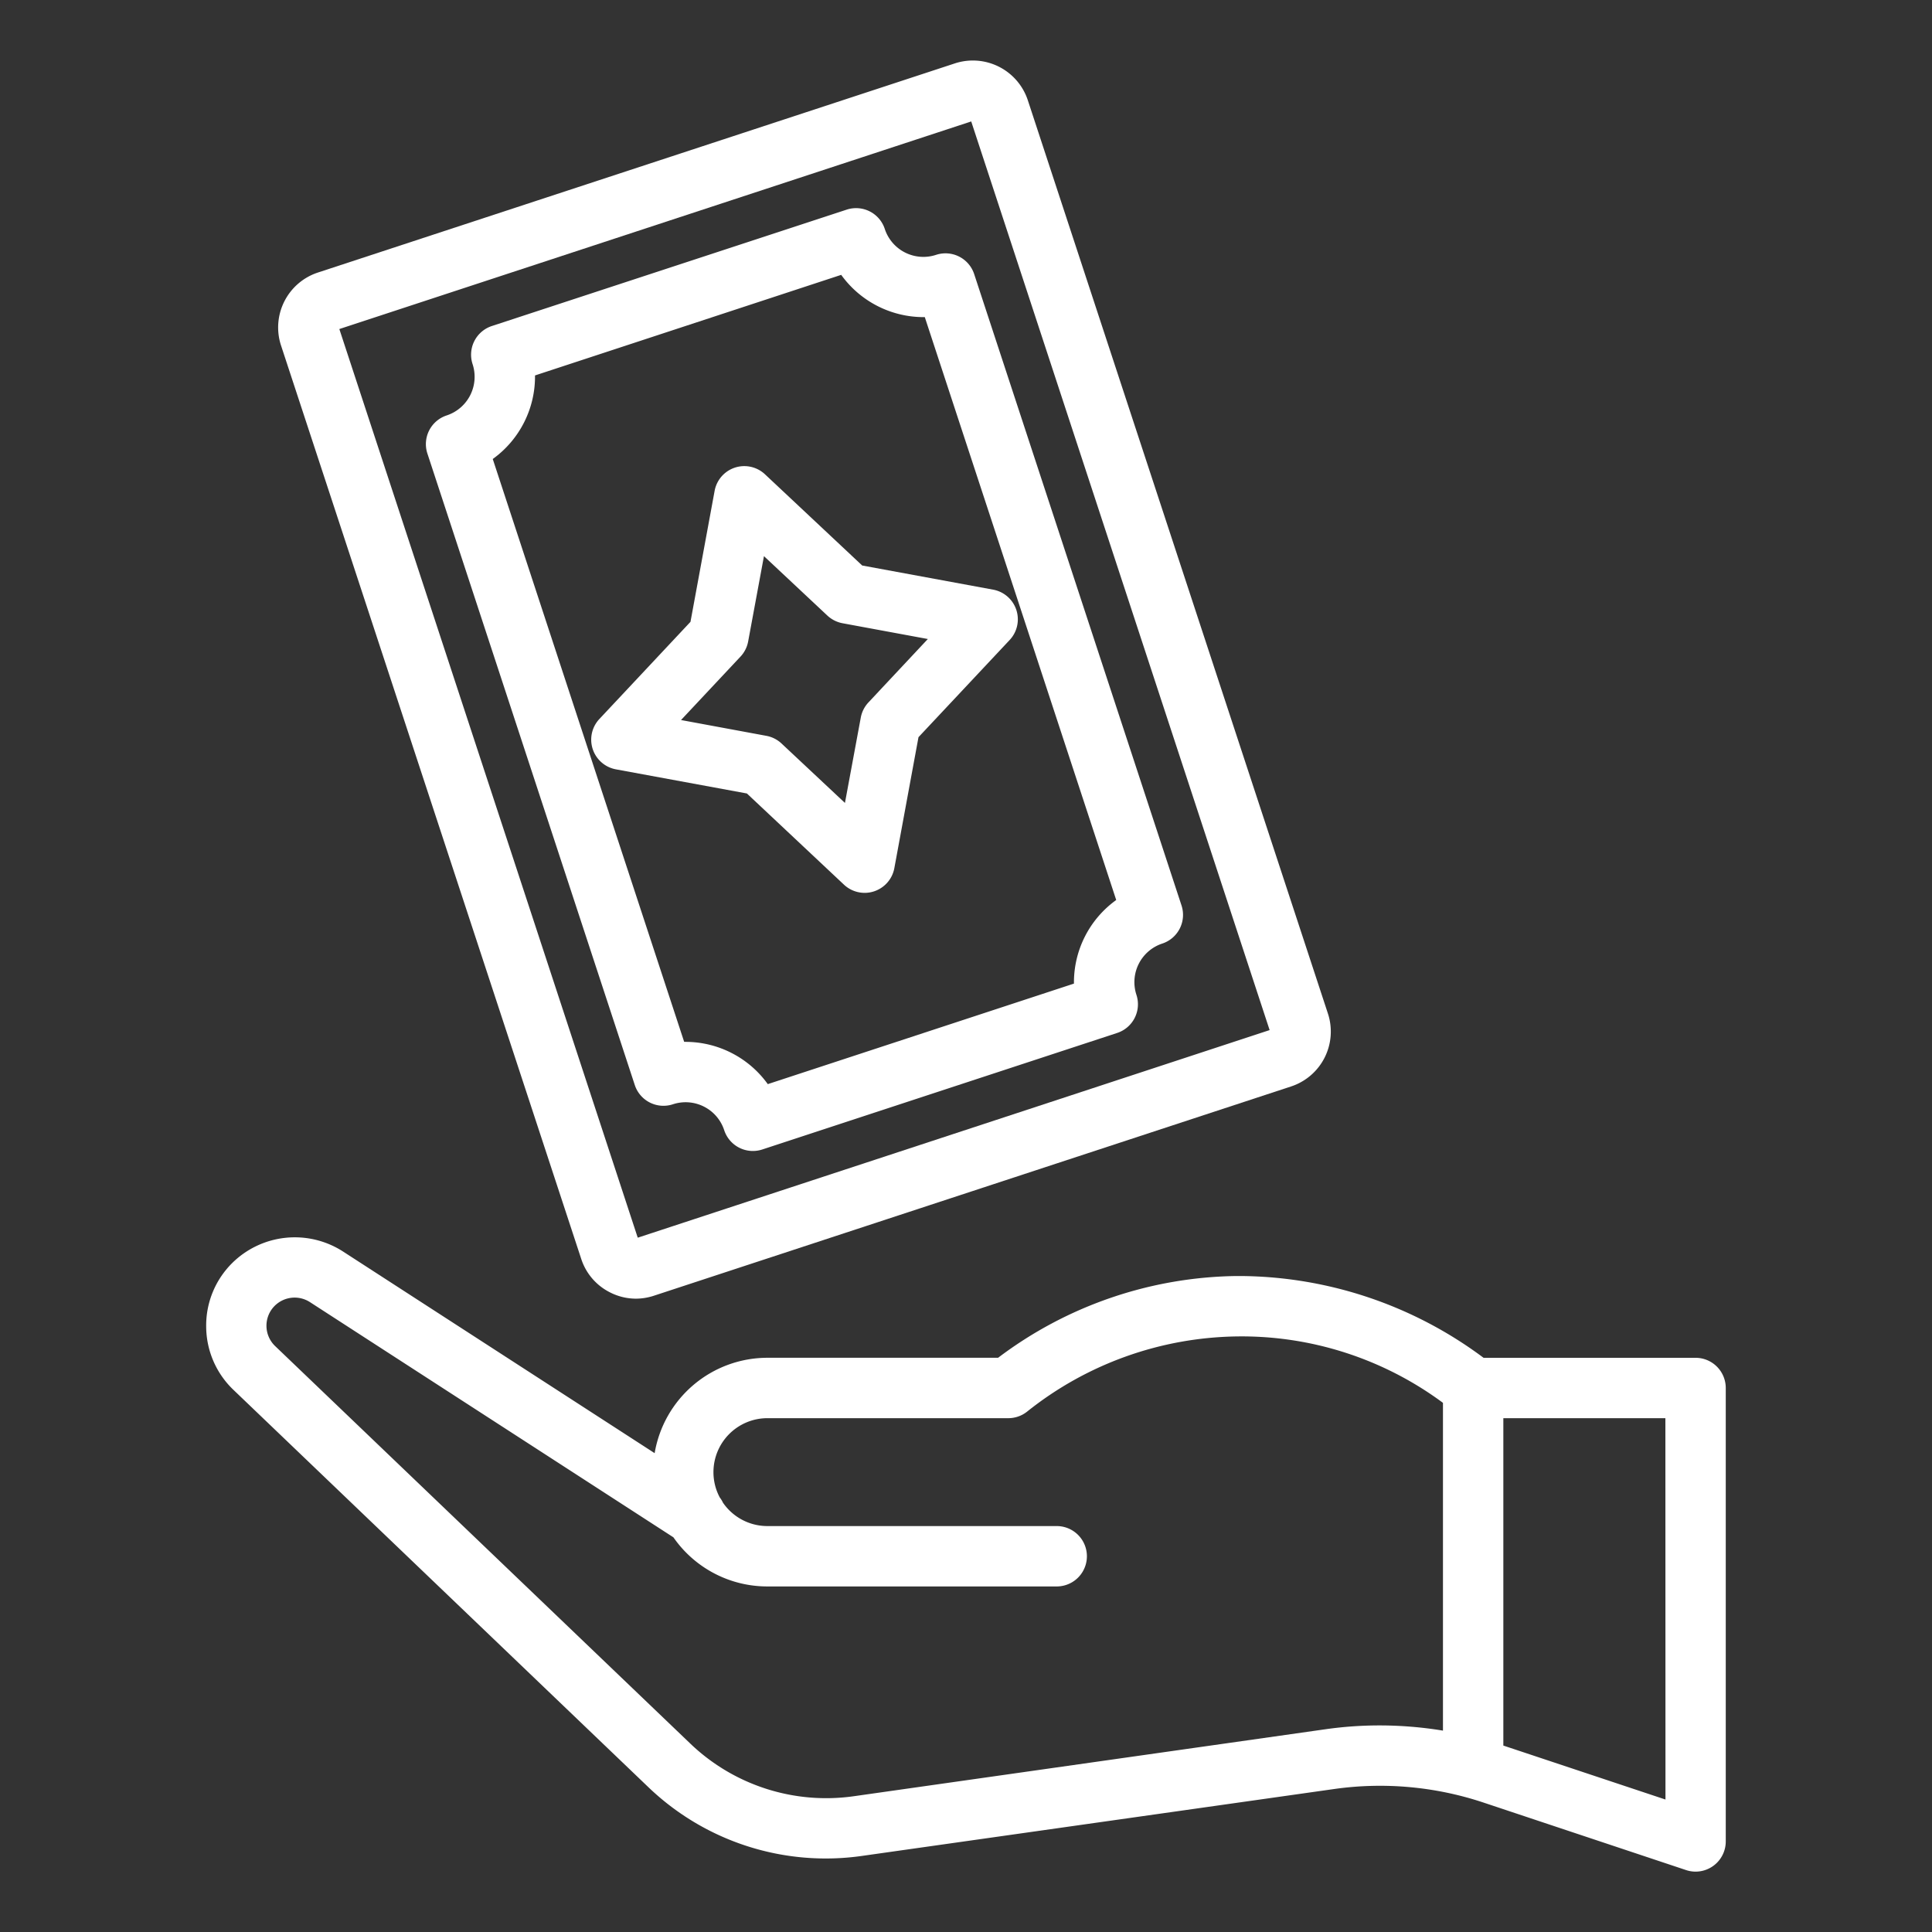
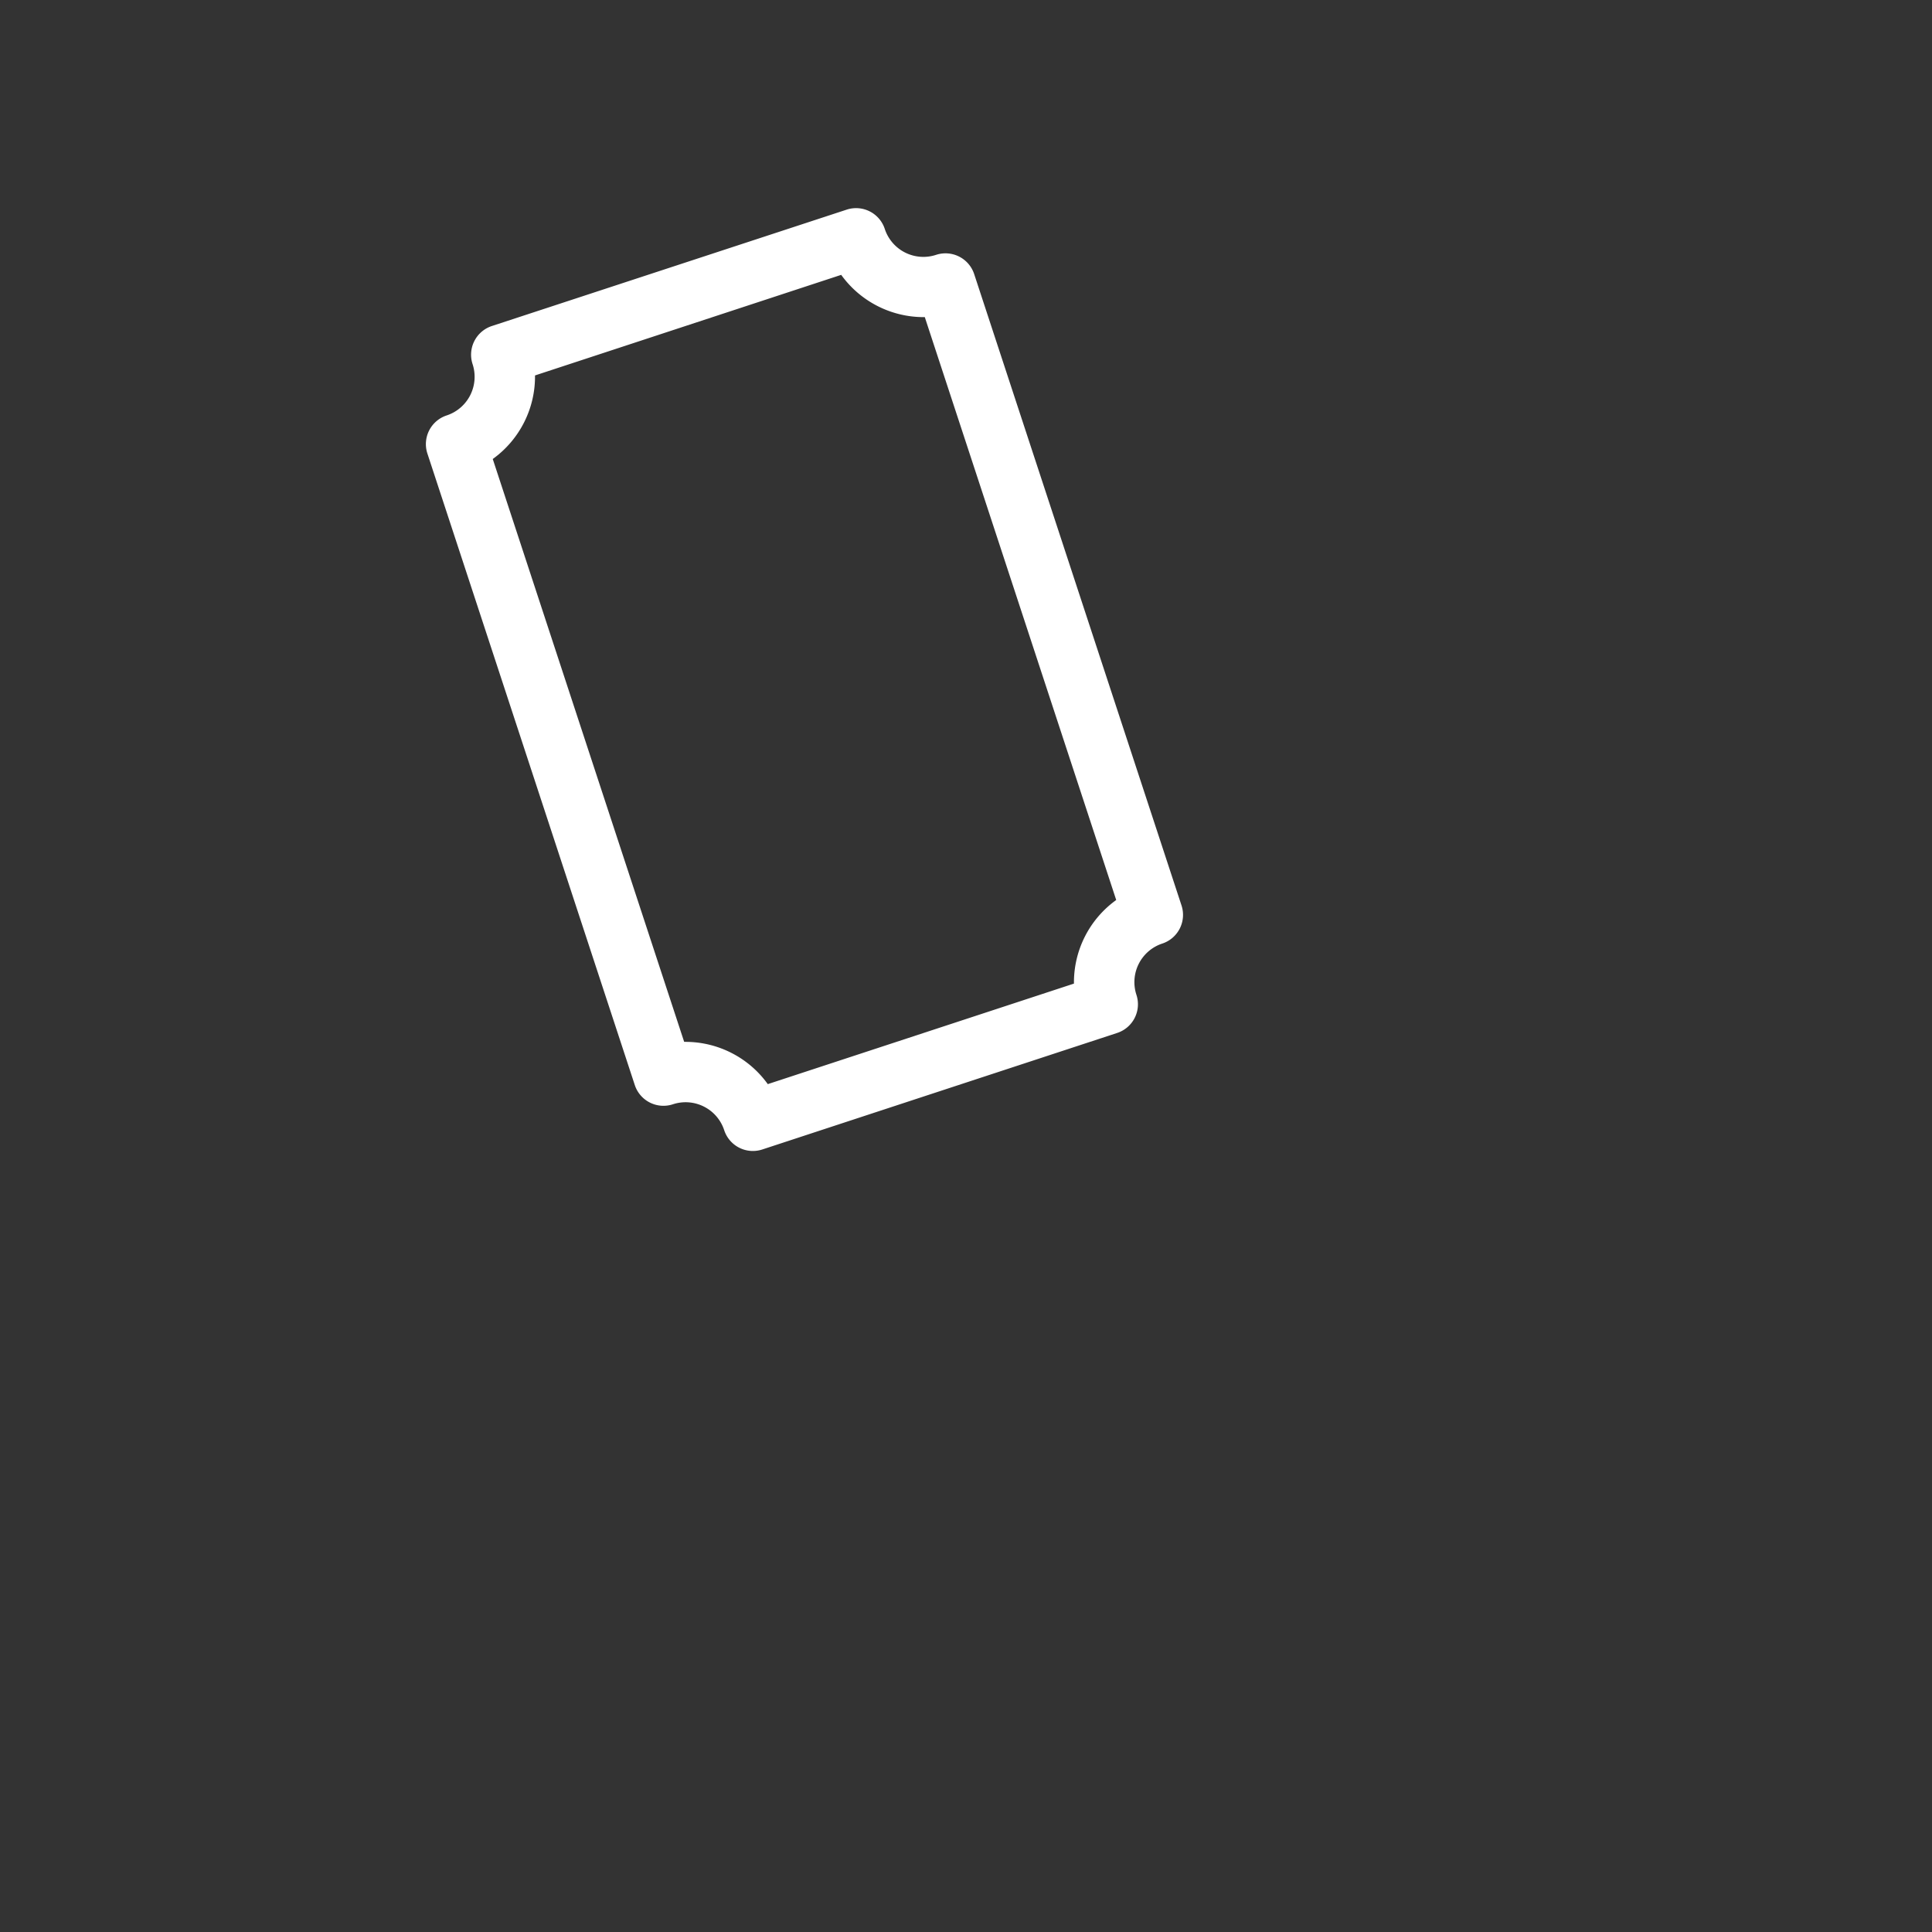
<svg xmlns="http://www.w3.org/2000/svg" width="512" height="512" x="0" y="0" viewBox="0 0 64 64" style="enable-background:new 0 0 512 512" xml:space="preserve" class="">
  <rect x="0" y="0" width="64" height="64" fill="#333333" stroke="none" />
  <g>
-     <path d="M6.83 43.949a2.915 2.915 0 0 0 .9 2.089l13.733 13.15a8.489 8.489 0 0 0 7.109 2.289L44.2 59.263a10.847 10.847 0 0 1 4.939.448l6.712 2.237a.989.989 0 0 0 .317.052 1 1 0 0 0 1-1V45.979a1 1 0 0 0-1-1h-7.023A13.6 13.6 0 0 0 41.1 42.27h-.149a13.381 13.381 0 0 0-7.888 2.708H25.42a3.792 3.792 0 0 0-3.734 3.16l-10.329-6.684a2.949 2.949 0 0 0-3.668.389 2.91 2.91 0 0 0-.859 2.106Zm48.341 15.663L49.8 57.824V46.979h5.368ZM9.1 43.257a.936.936 0 0 1 1.167-.123l12.041 7.792a3.784 3.784 0 0 0 3.108 1.627h9.589a1 1 0 0 0 0-2H25.42a1.785 1.785 0 0 1-1.469-.772 1.034 1.034 0 0 0-.108-.177 1.77 1.77 0 0 1-.209-.838 1.788 1.788 0 0 1 1.786-1.787h7.98a1 1 0 0 0 .626-.219 11.384 11.384 0 0 1 6.944-2.489 11.2 11.2 0 0 1 6.83 2.2v10.858a13 13 0 0 0-2.094-.172 12.718 12.718 0 0 0-1.787.125L28.3 59.5a6.507 6.507 0 0 1-5.446-1.754L9.118 44.594a.933.933 0 0 1-.018-1.337Z" fill="#ffffff" opacity="1" data-original="#000000" class="" />
-     <path d="M20.208 42.812a1.894 1.894 0 0 0 .861.208 1.93 1.93 0 0 0 .6-.1l21.1-6.93a1.913 1.913 0 0 0 1.22-2.415l-9.943-30.26A1.917 1.917 0 0 0 31.631 2.1l-21.1 6.928a1.915 1.915 0 0 0-1.222 2.415L19.253 41.7a1.892 1.892 0 0 0 .955 1.112ZM32.173 4.023l9.885 30.1L21.126 41l-9.885-30.1Z" fill="#ffffff" opacity="1" data-original="#000000" class="" />
    <path d="M22.29 36.581a1.345 1.345 0 0 1 1.7.858 1 1 0 0 0 1.262.639l11.755-3.86a1 1 0 0 0 .639-1.262 1.346 1.346 0 0 1 .858-1.7A1 1 0 0 0 39.141 30l-6.87-20.92a1 1 0 0 0-1.262-.638 1.346 1.346 0 0 1-1.7-.859 1 1 0 0 0-1.263-.638L16.293 10.8a1 1 0 0 0-.638 1.262 1.347 1.347 0 0 1-.859 1.7 1 1 0 0 0-.638 1.262l6.87 20.919a1 1 0 0 0 1.262.638Zm-5.967-21.376a3.364 3.364 0 0 0 1.4-2.768l10.143-3.332a3.366 3.366 0 0 0 2.725 1.4h.044l6.341 19.309a3.361 3.361 0 0 0-1.4 2.769l-10.142 3.33a3.361 3.361 0 0 0-2.72-1.4h-.05Z" fill="#ffffff" opacity="1" data-original="#000000" class="" />
-     <path d="M27.959 29.307a1 1 0 0 0 .684.27.978.978 0 0 0 .311-.05 1 1 0 0 0 .672-.767l.8-4.34 3.021-3.22a1 1 0 0 0-.548-1.667l-4.338-.8-3.221-3.022a1 1 0 0 0-1.667.548l-.8 4.34-3.018 3.219a1 1 0 0 0 .546 1.667l4.341.8Zm-3.43-7.555a1 1 0 0 0 .254-.5l.524-2.829 2.1 1.968a1.011 1.011 0 0 0 .5.254l2.829.523-1.967 2.1a1 1 0 0 0-.254.5l-.525 2.83-2.1-1.968a1 1 0 0 0-.5-.254l-2.83-.524Z" fill="#ffffff" opacity="1" data-original="#000000" class="" />
  </g>
</svg>